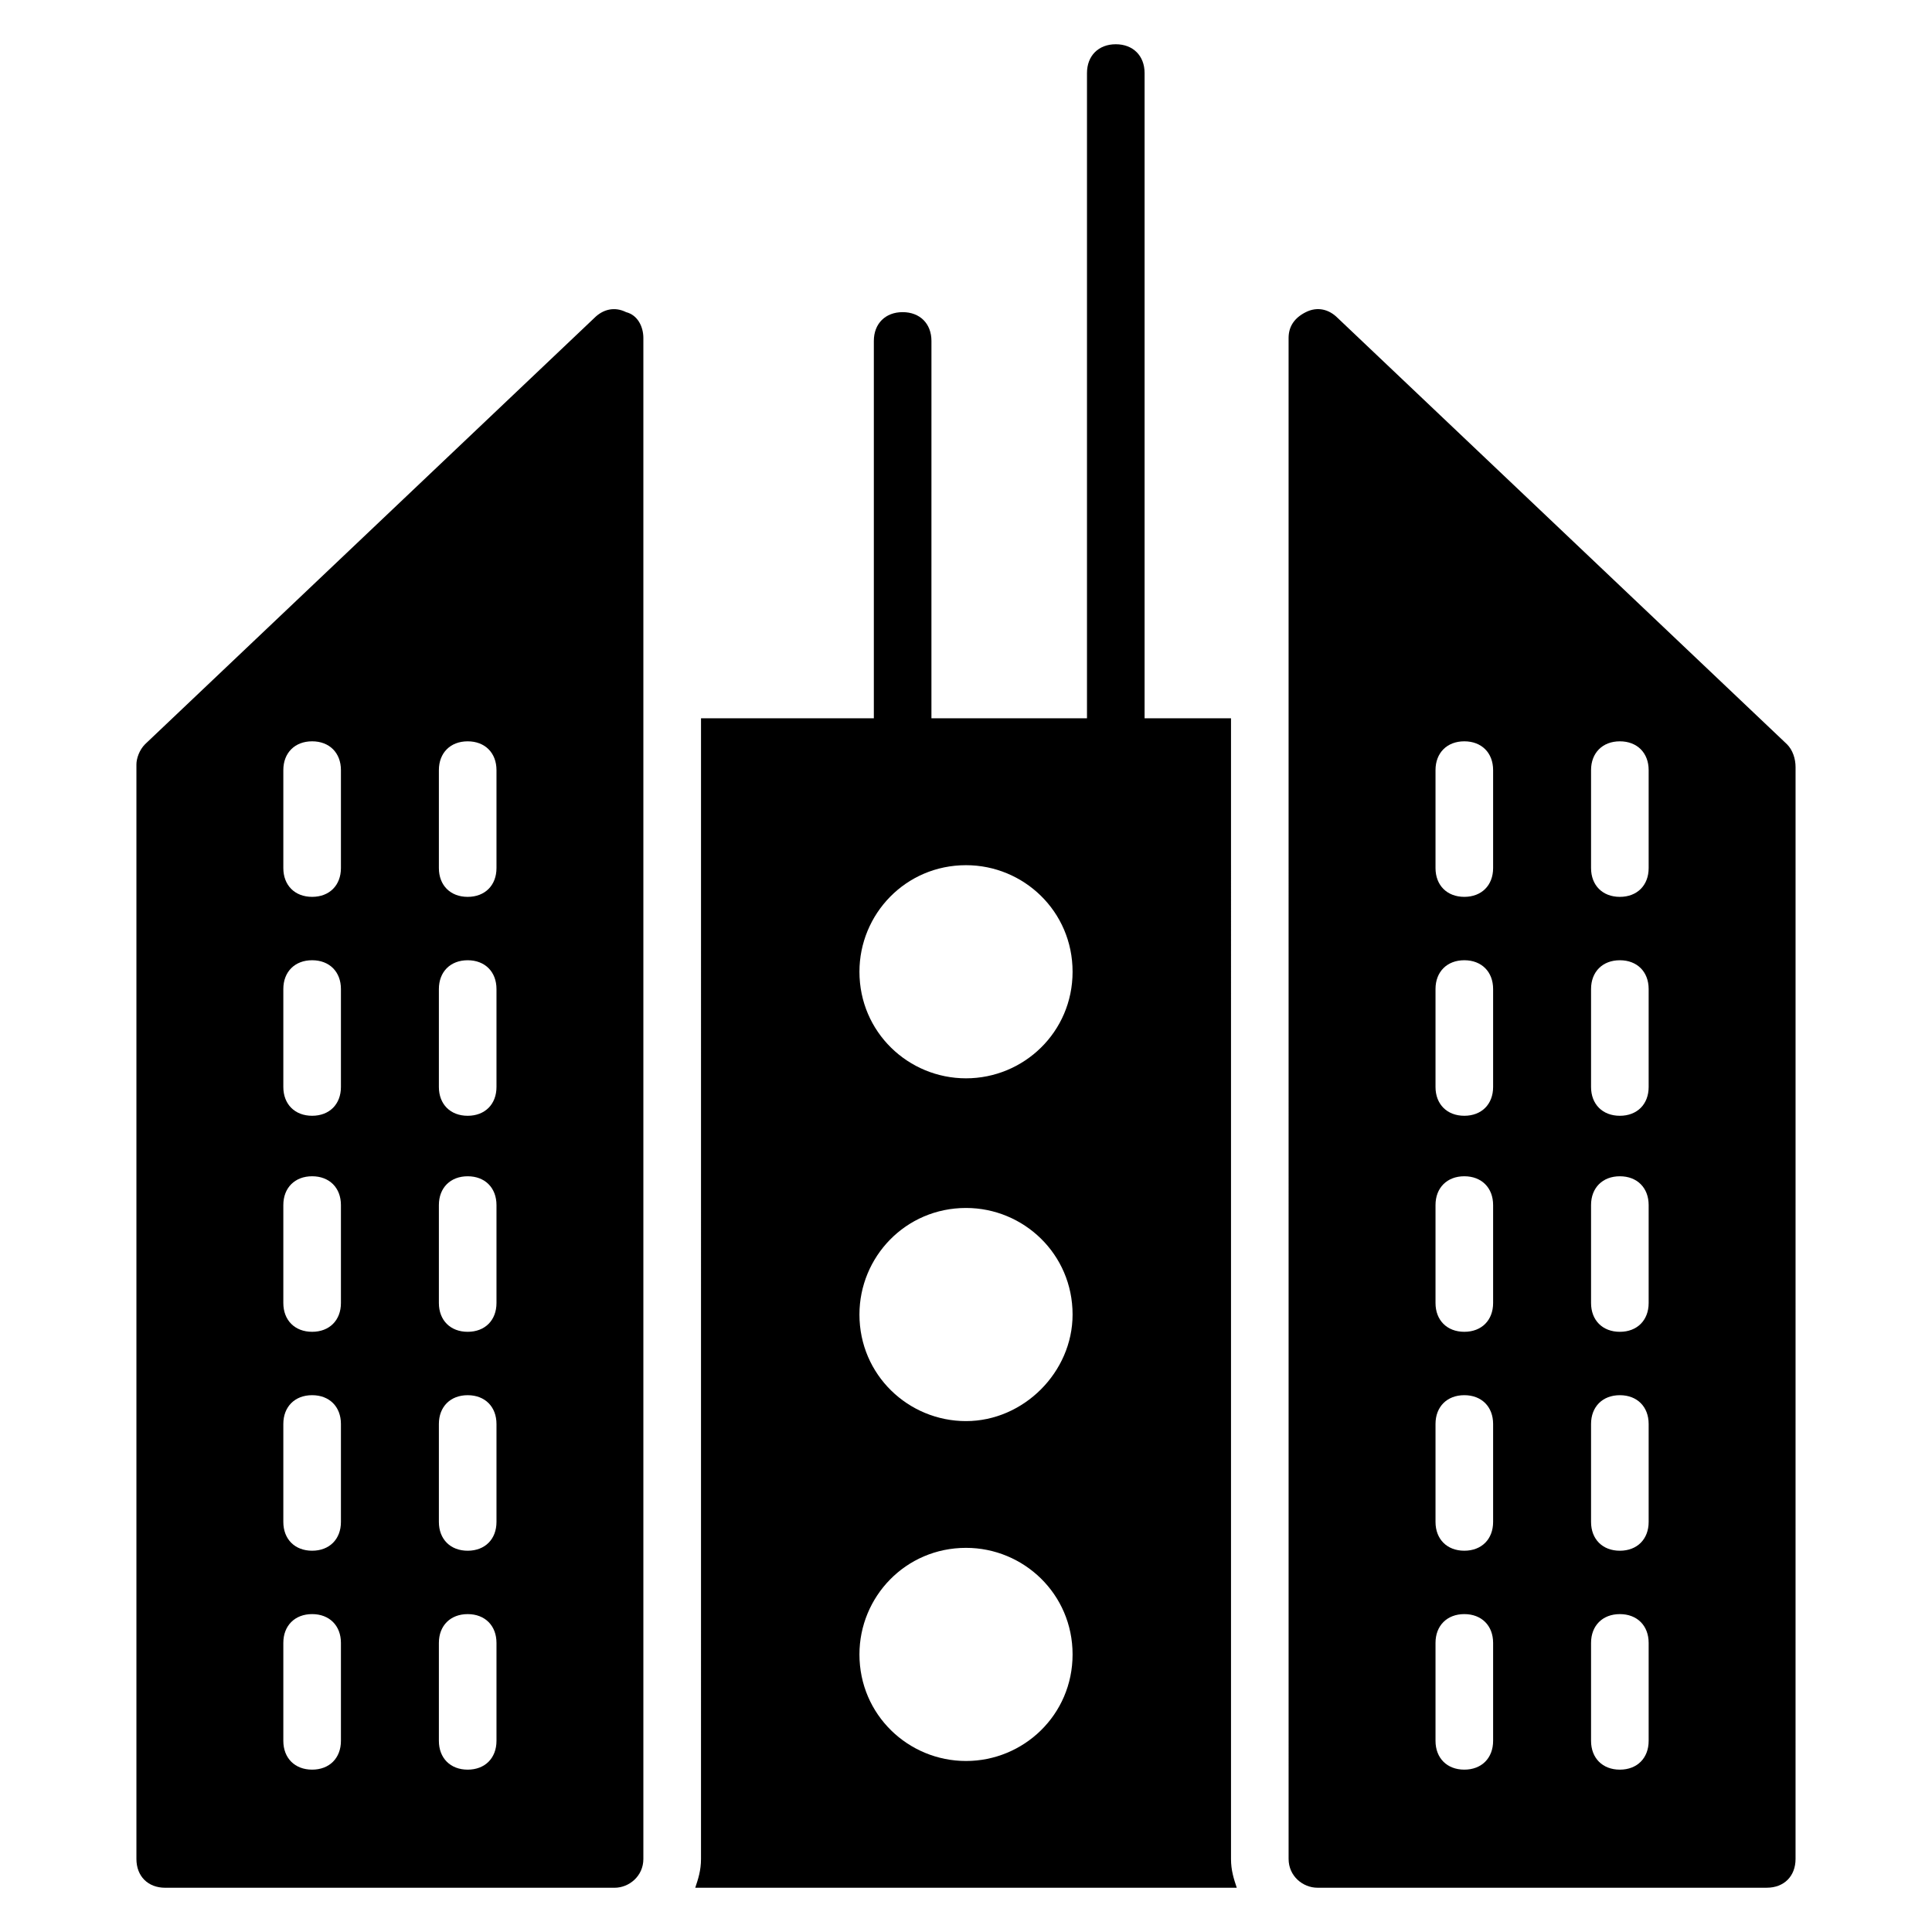
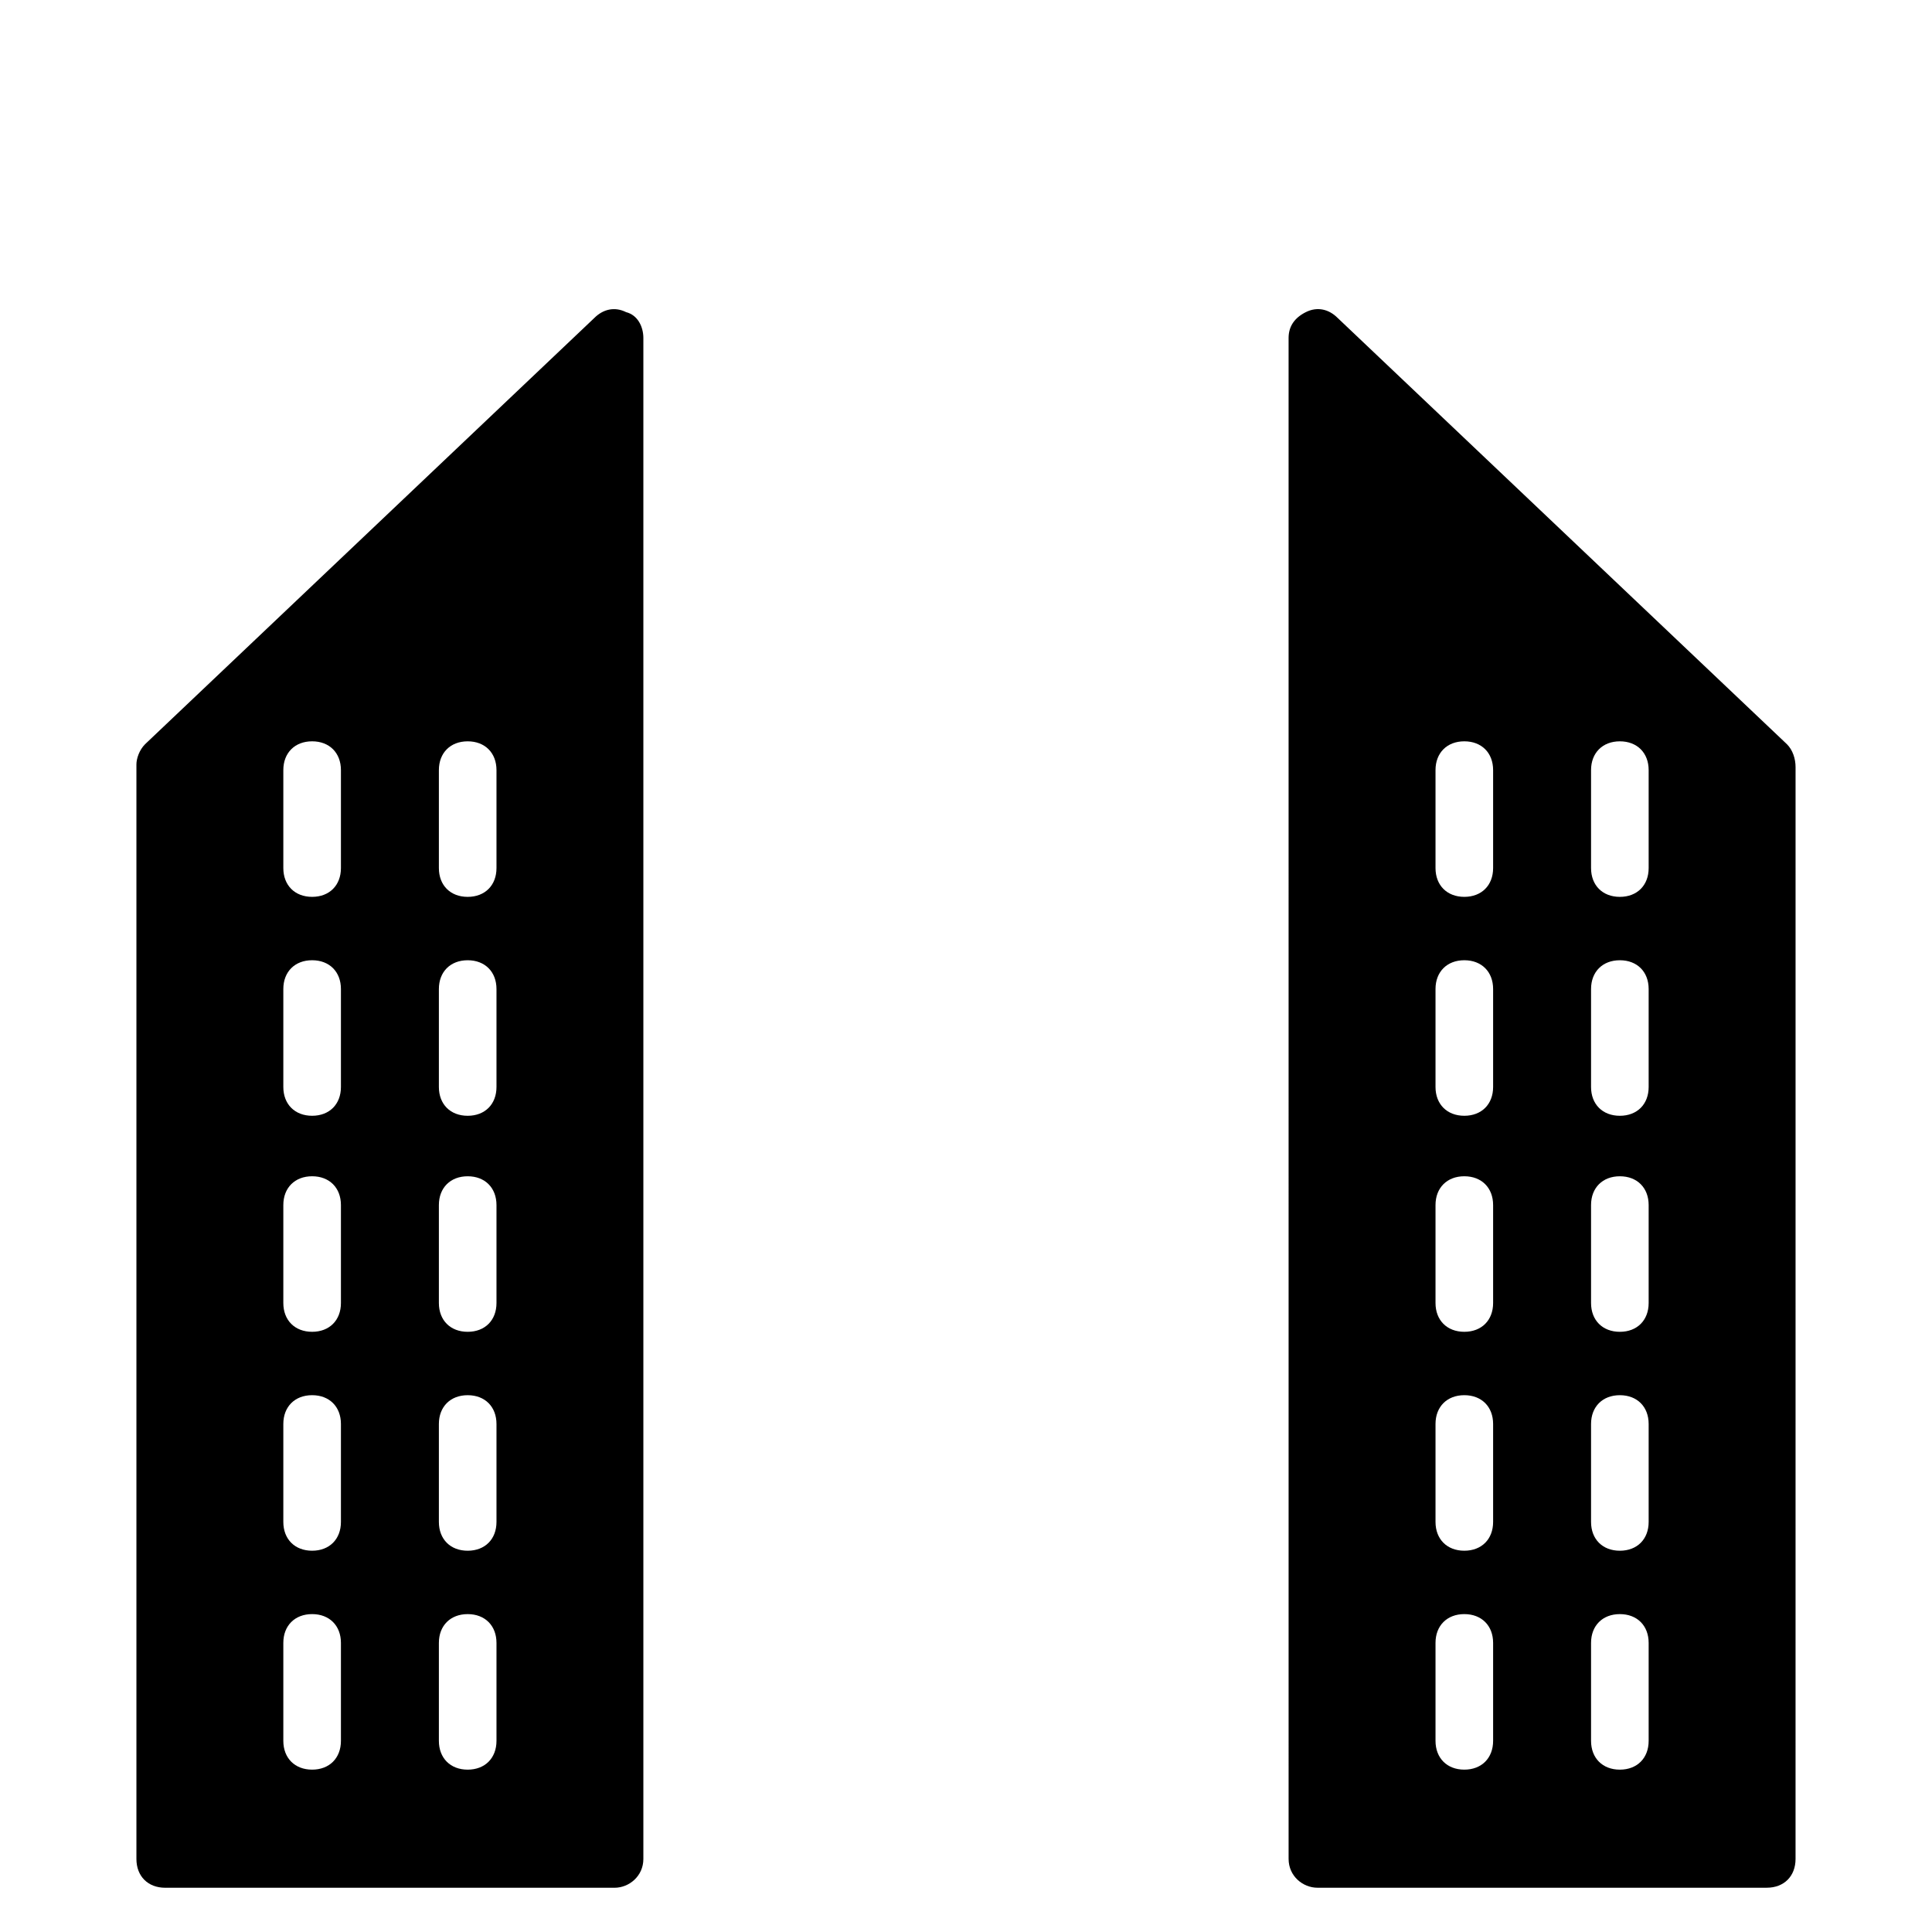
<svg xmlns="http://www.w3.org/2000/svg" fill="#000000" width="800px" height="800px" version="1.1" viewBox="144 144 512 512">
  <g>
-     <path d="m470.23 334.35h-22.902v-170.99c0-4.582-3.055-7.633-7.633-7.633-4.582 0-7.633 3.055-7.633 7.633v170.99h-41.223l0.004-99.996c0-4.582-3.055-7.633-7.633-7.633-4.582 0-7.633 3.055-7.633 7.633v100h-45.801l-0.004 302.29c0 3.055-0.762 5.344-1.527 7.633h143.51c-0.762-2.289-1.527-4.582-1.527-7.633zm-70.227 276.33c-15.266 0-28.242-12.215-28.242-28.242 0-15.266 12.215-28.242 28.242-28.242 15.266 0 28.242 12.215 28.242 28.242s-12.977 28.242-28.242 28.242zm0-90.074c-15.266 0-28.242-12.215-28.242-28.242 0-15.266 12.215-28.242 28.242-28.242 15.266 0 28.242 12.215 28.242 28.242 0 15.262-12.977 28.242-28.242 28.242zm0-90.84c-15.266 0-28.242-12.215-28.242-28.242 0-15.266 12.215-28.242 28.242-28.242 15.266 0 28.242 12.215 28.242 28.242s-12.977 28.242-28.242 28.242z" />
    <path d="m617.55 341.22-119.08-112.98c-2.289-2.289-5.344-3.055-8.398-1.527-3.055 1.527-4.582 3.816-4.582 6.871l0.004 403.05c0 4.582 3.816 7.633 7.633 7.633h119.08c4.582 0 7.633-3.055 7.633-7.633l0.004-289.31c0-2.289-0.766-4.582-2.293-6.106zm-77.859 264.12c0 4.582-3.055 7.633-7.633 7.633-4.582 0-7.633-3.055-7.633-7.633v-25.953c0-4.582 3.055-7.633 7.633-7.633 4.582 0 7.633 3.055 7.633 7.633zm0-58.016c0 4.582-3.055 7.633-7.633 7.633-4.582 0-7.633-3.055-7.633-7.633v-25.953c0-4.582 3.055-7.633 7.633-7.633 4.582 0 7.633 3.055 7.633 7.633zm0-58.016c0 4.582-3.055 7.633-7.633 7.633-4.582 0-7.633-3.055-7.633-7.633v-25.953c0-4.582 3.055-7.633 7.633-7.633 4.582 0 7.633 3.055 7.633 7.633zm0-57.25c0 4.582-3.055 7.633-7.633 7.633-4.582 0-7.633-3.055-7.633-7.633v-25.953c0-4.582 3.055-7.633 7.633-7.633 4.582 0 7.633 3.055 7.633 7.633zm0-58.016c0 4.582-3.055 7.633-7.633 7.633-4.582 0-7.633-3.055-7.633-7.633v-25.953c0-4.582 3.055-7.633 7.633-7.633 4.582 0 7.633 3.055 7.633 7.633zm41.219 231.3c0 4.582-3.055 7.633-7.633 7.633-4.582 0-7.633-3.055-7.633-7.633v-25.953c0-4.582 3.055-7.633 7.633-7.633 4.582 0 7.633 3.055 7.633 7.633zm0-58.016c0 4.582-3.055 7.633-7.633 7.633-4.582 0-7.633-3.055-7.633-7.633v-25.953c0-4.582 3.055-7.633 7.633-7.633 4.582 0 7.633 3.055 7.633 7.633zm0-58.016c0 4.582-3.055 7.633-7.633 7.633-4.582 0-7.633-3.055-7.633-7.633v-25.953c0-4.582 3.055-7.633 7.633-7.633 4.582 0 7.633 3.055 7.633 7.633zm0-57.25c0 4.582-3.055 7.633-7.633 7.633-4.582 0-7.633-3.055-7.633-7.633v-25.953c0-4.582 3.055-7.633 7.633-7.633 4.582 0 7.633 3.055 7.633 7.633zm0-58.016c0 4.582-3.055 7.633-7.633 7.633-4.582 0-7.633-3.055-7.633-7.633v-25.953c0-4.582 3.055-7.633 7.633-7.633 4.582 0 7.633 3.055 7.633 7.633z" />
    <path d="m309.92 226.72c-3.055-1.527-6.106-0.762-8.398 1.527l-119.08 112.98c-1.527 1.527-2.289 3.816-2.289 5.344v290.07c0 4.582 3.055 7.633 7.633 7.633h119.08c3.816 0 7.633-3.055 7.633-7.633v-403.05c0-3.055-1.527-6.109-4.582-6.871zm-75.57 378.62c0 4.582-3.055 7.633-7.633 7.633-4.582 0-7.633-3.055-7.633-7.633v-25.953c0-4.582 3.055-7.633 7.633-7.633 4.582 0 7.633 3.055 7.633 7.633zm0-58.016c0 4.582-3.055 7.633-7.633 7.633-4.582 0-7.633-3.055-7.633-7.633v-25.953c0-4.582 3.055-7.633 7.633-7.633 4.582 0 7.633 3.055 7.633 7.633zm0-58.016c0 4.582-3.055 7.633-7.633 7.633-4.582 0-7.633-3.055-7.633-7.633v-25.953c0-4.582 3.055-7.633 7.633-7.633 4.582 0 7.633 3.055 7.633 7.633zm0-57.25c0 4.582-3.055 7.633-7.633 7.633-4.582 0-7.633-3.055-7.633-7.633v-25.953c0-4.582 3.055-7.633 7.633-7.633 4.582 0 7.633 3.055 7.633 7.633zm0-58.016c0 4.582-3.055 7.633-7.633 7.633-4.582 0-7.633-3.055-7.633-7.633v-25.953c0-4.582 3.055-7.633 7.633-7.633 4.582 0 7.633 3.055 7.633 7.633zm41.223 231.3c0 4.582-3.055 7.633-7.633 7.633-4.582 0-7.633-3.055-7.633-7.633v-25.953c0-4.582 3.055-7.633 7.633-7.633 4.582 0 7.633 3.055 7.633 7.633zm0-58.016c0 4.582-3.055 7.633-7.633 7.633-4.582 0-7.633-3.055-7.633-7.633v-25.953c0-4.582 3.055-7.633 7.633-7.633 4.582 0 7.633 3.055 7.633 7.633zm0-58.016c0 4.582-3.055 7.633-7.633 7.633-4.582 0-7.633-3.055-7.633-7.633v-25.953c0-4.582 3.055-7.633 7.633-7.633 4.582 0 7.633 3.055 7.633 7.633zm0-57.25c0 4.582-3.055 7.633-7.633 7.633-4.582 0-7.633-3.055-7.633-7.633v-25.953c0-4.582 3.055-7.633 7.633-7.633 4.582 0 7.633 3.055 7.633 7.633zm0-58.016c0 4.582-3.055 7.633-7.633 7.633-4.582 0-7.633-3.055-7.633-7.633v-25.953c0-4.582 3.055-7.633 7.633-7.633 4.582 0 7.633 3.055 7.633 7.633z" />
  </g>
</svg>